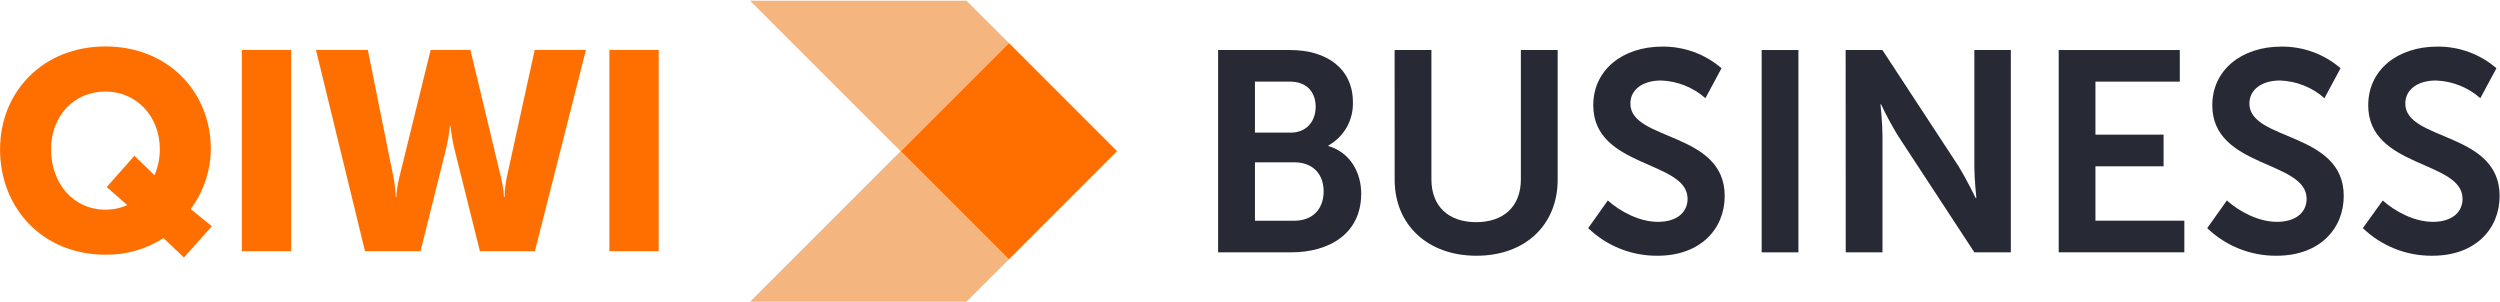
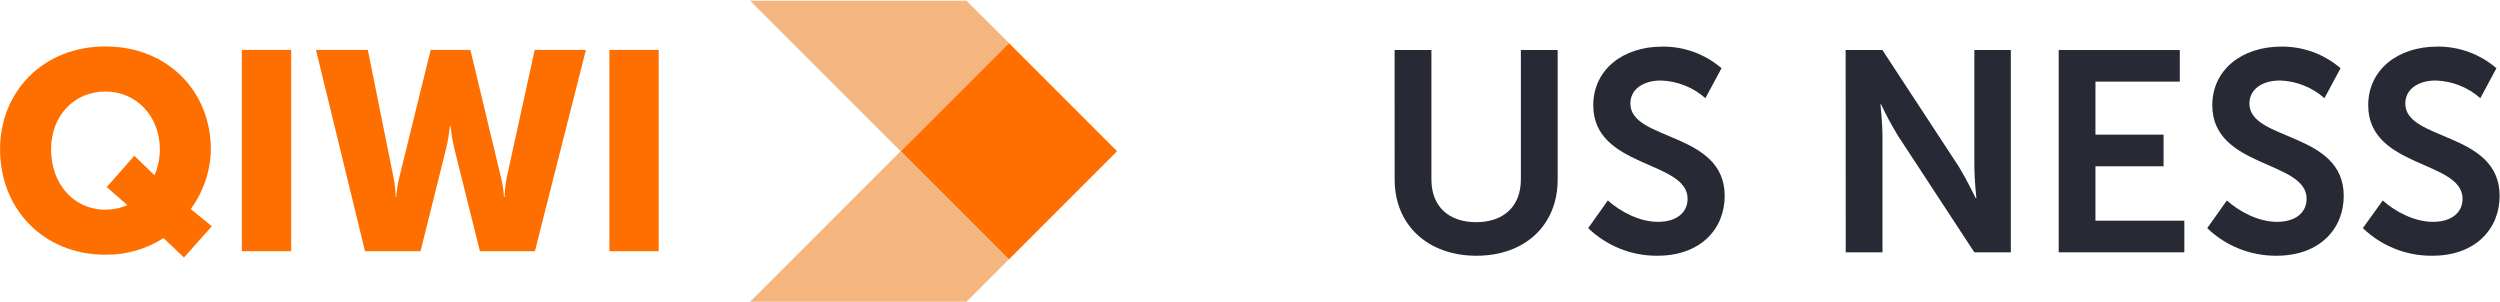
<svg xmlns="http://www.w3.org/2000/svg" width="2959" height="358" viewBox="0 0 2959 358" fill="none">
  <path d="M779.64 59.07H721.267V297.31H779.64V59.07ZM497.733 297.31L527.754 176.903C529.994 167.687 531.587 158.325 532.519 148.886H533.234C534.166 158.325 535.758 167.687 537.999 176.903L568.019 297.31H633.111L693.486 59.07H632.873L600.184 208.161C598.424 216.39 597.419 224.763 597.182 233.176H596.515C595.987 224.728 594.647 216.351 592.512 208.161L556.774 59.07H509.742L473.05 208.161C470.915 216.351 469.575 224.728 469.047 233.176H468.38V232.7C468.092 224.448 467.088 216.238 465.378 208.161L435.357 59.07H373.982L432.022 297.31H497.733ZM344.629 59.07H286.256V297.31H344.629V59.07ZM124.812 248.185C87.12 248.185 60.435 217.5 60.435 176.713C60.435 137.689 87.12 108.338 124.812 108.338C161.504 108.338 189.19 137.689 189.19 176.713C189.185 187.266 187.029 197.707 182.852 207.398L159.026 184.384L126.337 221.407L150.687 242.753C142.506 246.404 133.627 248.225 124.669 248.09L124.812 248.185ZM217.733 304.791L250.755 267.769L225.738 247.423C240.898 226.933 249.232 202.198 249.564 176.713C249.564 108.338 198.529 54.972 124.812 54.972C51.095 54.972 0.061 108.338 0.061 176.713C0.061 246.756 50.762 301.456 124.812 301.456C149.153 301.789 173.052 294.944 193.526 281.777L217.733 304.791Z" fill="#FF6F00" />
  <path d="M1194.07 50.854L1065.96 178.952L1194.07 307.05L1322.18 178.952L1194.07 50.854Z" fill="#FF6F00" />
  <path d="M1194.07 307.031L1143.89 357.156H887.812L1065.98 178.952L1194.07 307.031Z" fill="#F4B57E" />
  <path d="M1194.07 50.874L1065.98 178.952L887.812 0.843H1143.89L1194.07 50.874Z" fill="#F4B57E" />
-   <path d="M1441.76 59.212H1527.11C1570.61 59.212 1601.3 81.464 1601.3 120.916C1601.63 131.302 1599.1 141.58 1593.99 150.623C1588.87 159.667 1581.36 167.127 1572.28 172.186V172.853C1598.63 180.62 1611.12 204.873 1611.12 229.173C1611.12 277.06 1572.66 298.644 1528.44 298.644H1441.76V59.212ZM1527.53 156.986C1546.6 156.986 1557.22 143.502 1557.22 126.301C1557.22 109.1 1546.74 96.616 1526.87 96.616H1485.36V156.986H1527.53ZM1531.92 261.24C1554.17 261.24 1566.66 246.946 1566.66 226.457C1566.66 205.969 1553.84 192.103 1531.92 192.103H1485.36V261.24H1531.92Z" fill="#272A35" />
  <path d="M1650.66 59.212H1694.22V212.353C1694.22 244.754 1715.09 262.956 1747.16 262.956C1779.23 262.956 1800.1 244.754 1800.1 212.353V59.212H1843.65V212.639C1843.65 266.291 1805.2 302.694 1747.54 302.694C1689.88 302.694 1650.71 266.291 1650.71 212.639L1650.66 59.212Z" fill="#272A35" />
  <path d="M1903.03 237.274C1917.32 250.091 1940.1 262.575 1962.35 262.575C1984.61 262.575 1997.43 251.425 1997.43 235.272C1997.43 189.721 1885.78 199.155 1885.78 124.634C1885.78 82.465 1920.9 55.163 1967.4 55.163C1993.14 54.863 2018.09 63.961 2037.6 80.75L2018.53 116.2C2004 103.385 1985.48 95.994 1966.12 95.282C1944.2 95.282 1929.71 106.051 1929.71 122.585C1929.71 167.136 2041.36 155.652 2041.36 231.889C2041.36 270.675 2013.01 302.695 1961.73 302.695C1931.19 302.925 1901.77 291.192 1879.77 270.008L1903.03 237.274Z" fill="#272A35" />
-   <path d="M2128.61 59.212H2085.1V298.692H2128.61V59.212Z" fill="#272A35" />
  <path d="M2184.5 59.212H2228.01L2318.55 197.392C2327.31 211.686 2338.46 234.462 2338.46 234.462H2339.23C2339.23 234.462 2336.84 211.543 2336.84 197.392V59.212H2380.02V298.644H2336.84L2246.31 160.464C2239.03 148.459 2232.38 136.085 2226.39 123.394H2225.72C2225.72 123.394 2228.1 146.313 2228.1 160.464V298.644H2184.6L2184.5 59.212Z" fill="#272A35" />
  <path d="M2436.67 59.212H2580.01V96.616H2480.18V159.368H2560.81V196.82H2480.18V261.193H2585.39V298.644H2436.67V59.212Z" fill="#272A35" />
  <path d="M2635.72 237.274C2650.01 250.091 2672.79 262.575 2695.04 262.575C2717.3 262.575 2730.11 251.425 2730.11 235.272C2730.11 189.721 2618.47 199.155 2618.47 124.634C2618.47 82.465 2653.59 55.163 2700.09 55.163C2725.83 54.863 2750.78 63.961 2770.29 80.75L2751.22 116.2C2736.69 103.385 2718.17 95.994 2698.81 95.282C2676.89 95.282 2662.4 106.051 2662.4 122.585C2662.4 167.136 2774.05 155.652 2774.05 231.889C2774.05 270.675 2745.7 302.695 2694.42 302.695C2663.88 302.925 2634.46 291.192 2612.46 270.008L2635.72 237.274Z" fill="#272A35" />
  <path d="M2820.22 237.273C2834.52 250.09 2857.3 262.574 2879.6 262.574C2901.9 262.574 2914.67 251.425 2914.67 235.272C2914.67 189.72 2803.02 199.155 2803.02 124.633C2803.02 82.464 2838.09 55.162 2884.65 55.162C2910.37 54.856 2935.31 63.955 2954.79 80.749L2935.73 116.199C2921.19 103.401 2902.67 96.013 2883.31 95.281C2861.39 95.281 2846.91 106.05 2846.91 122.584C2846.91 167.135 2958.56 155.652 2958.56 231.889C2958.56 270.674 2930.2 302.694 2878.93 302.694C2848.29 302.999 2818.75 291.261 2796.68 270.007L2820.22 237.273Z" fill="#272A35" />
</svg>